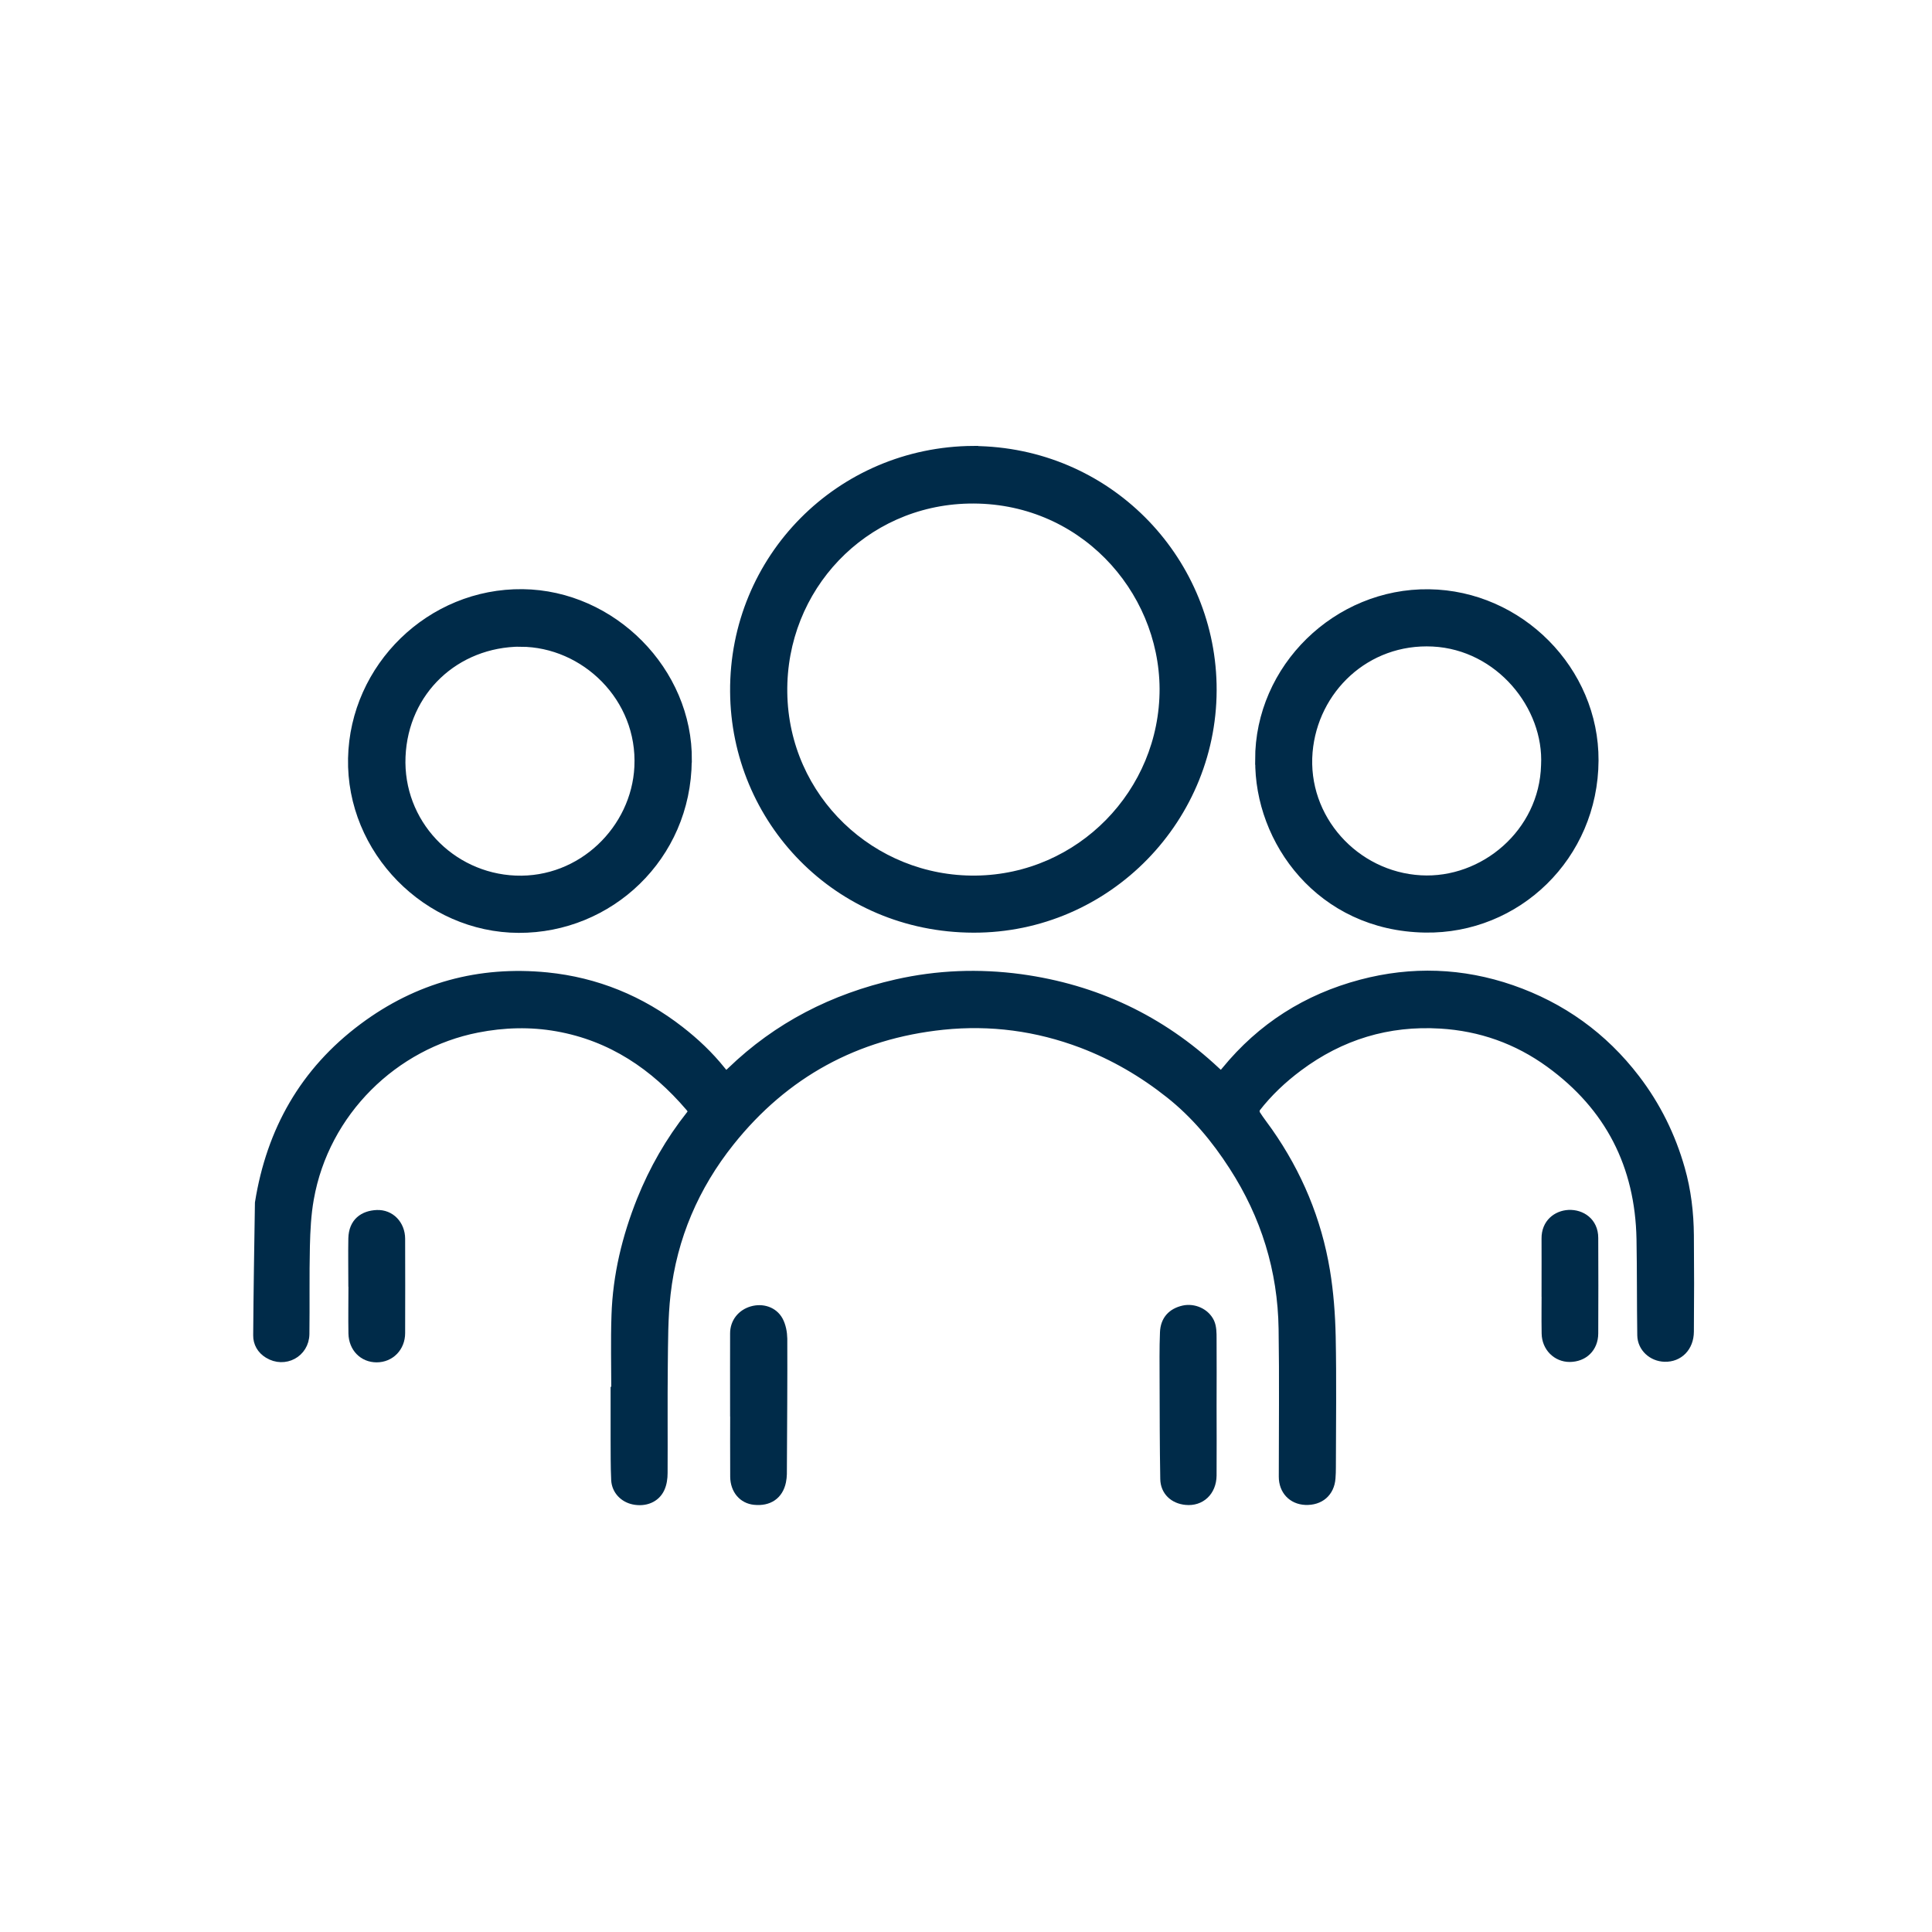
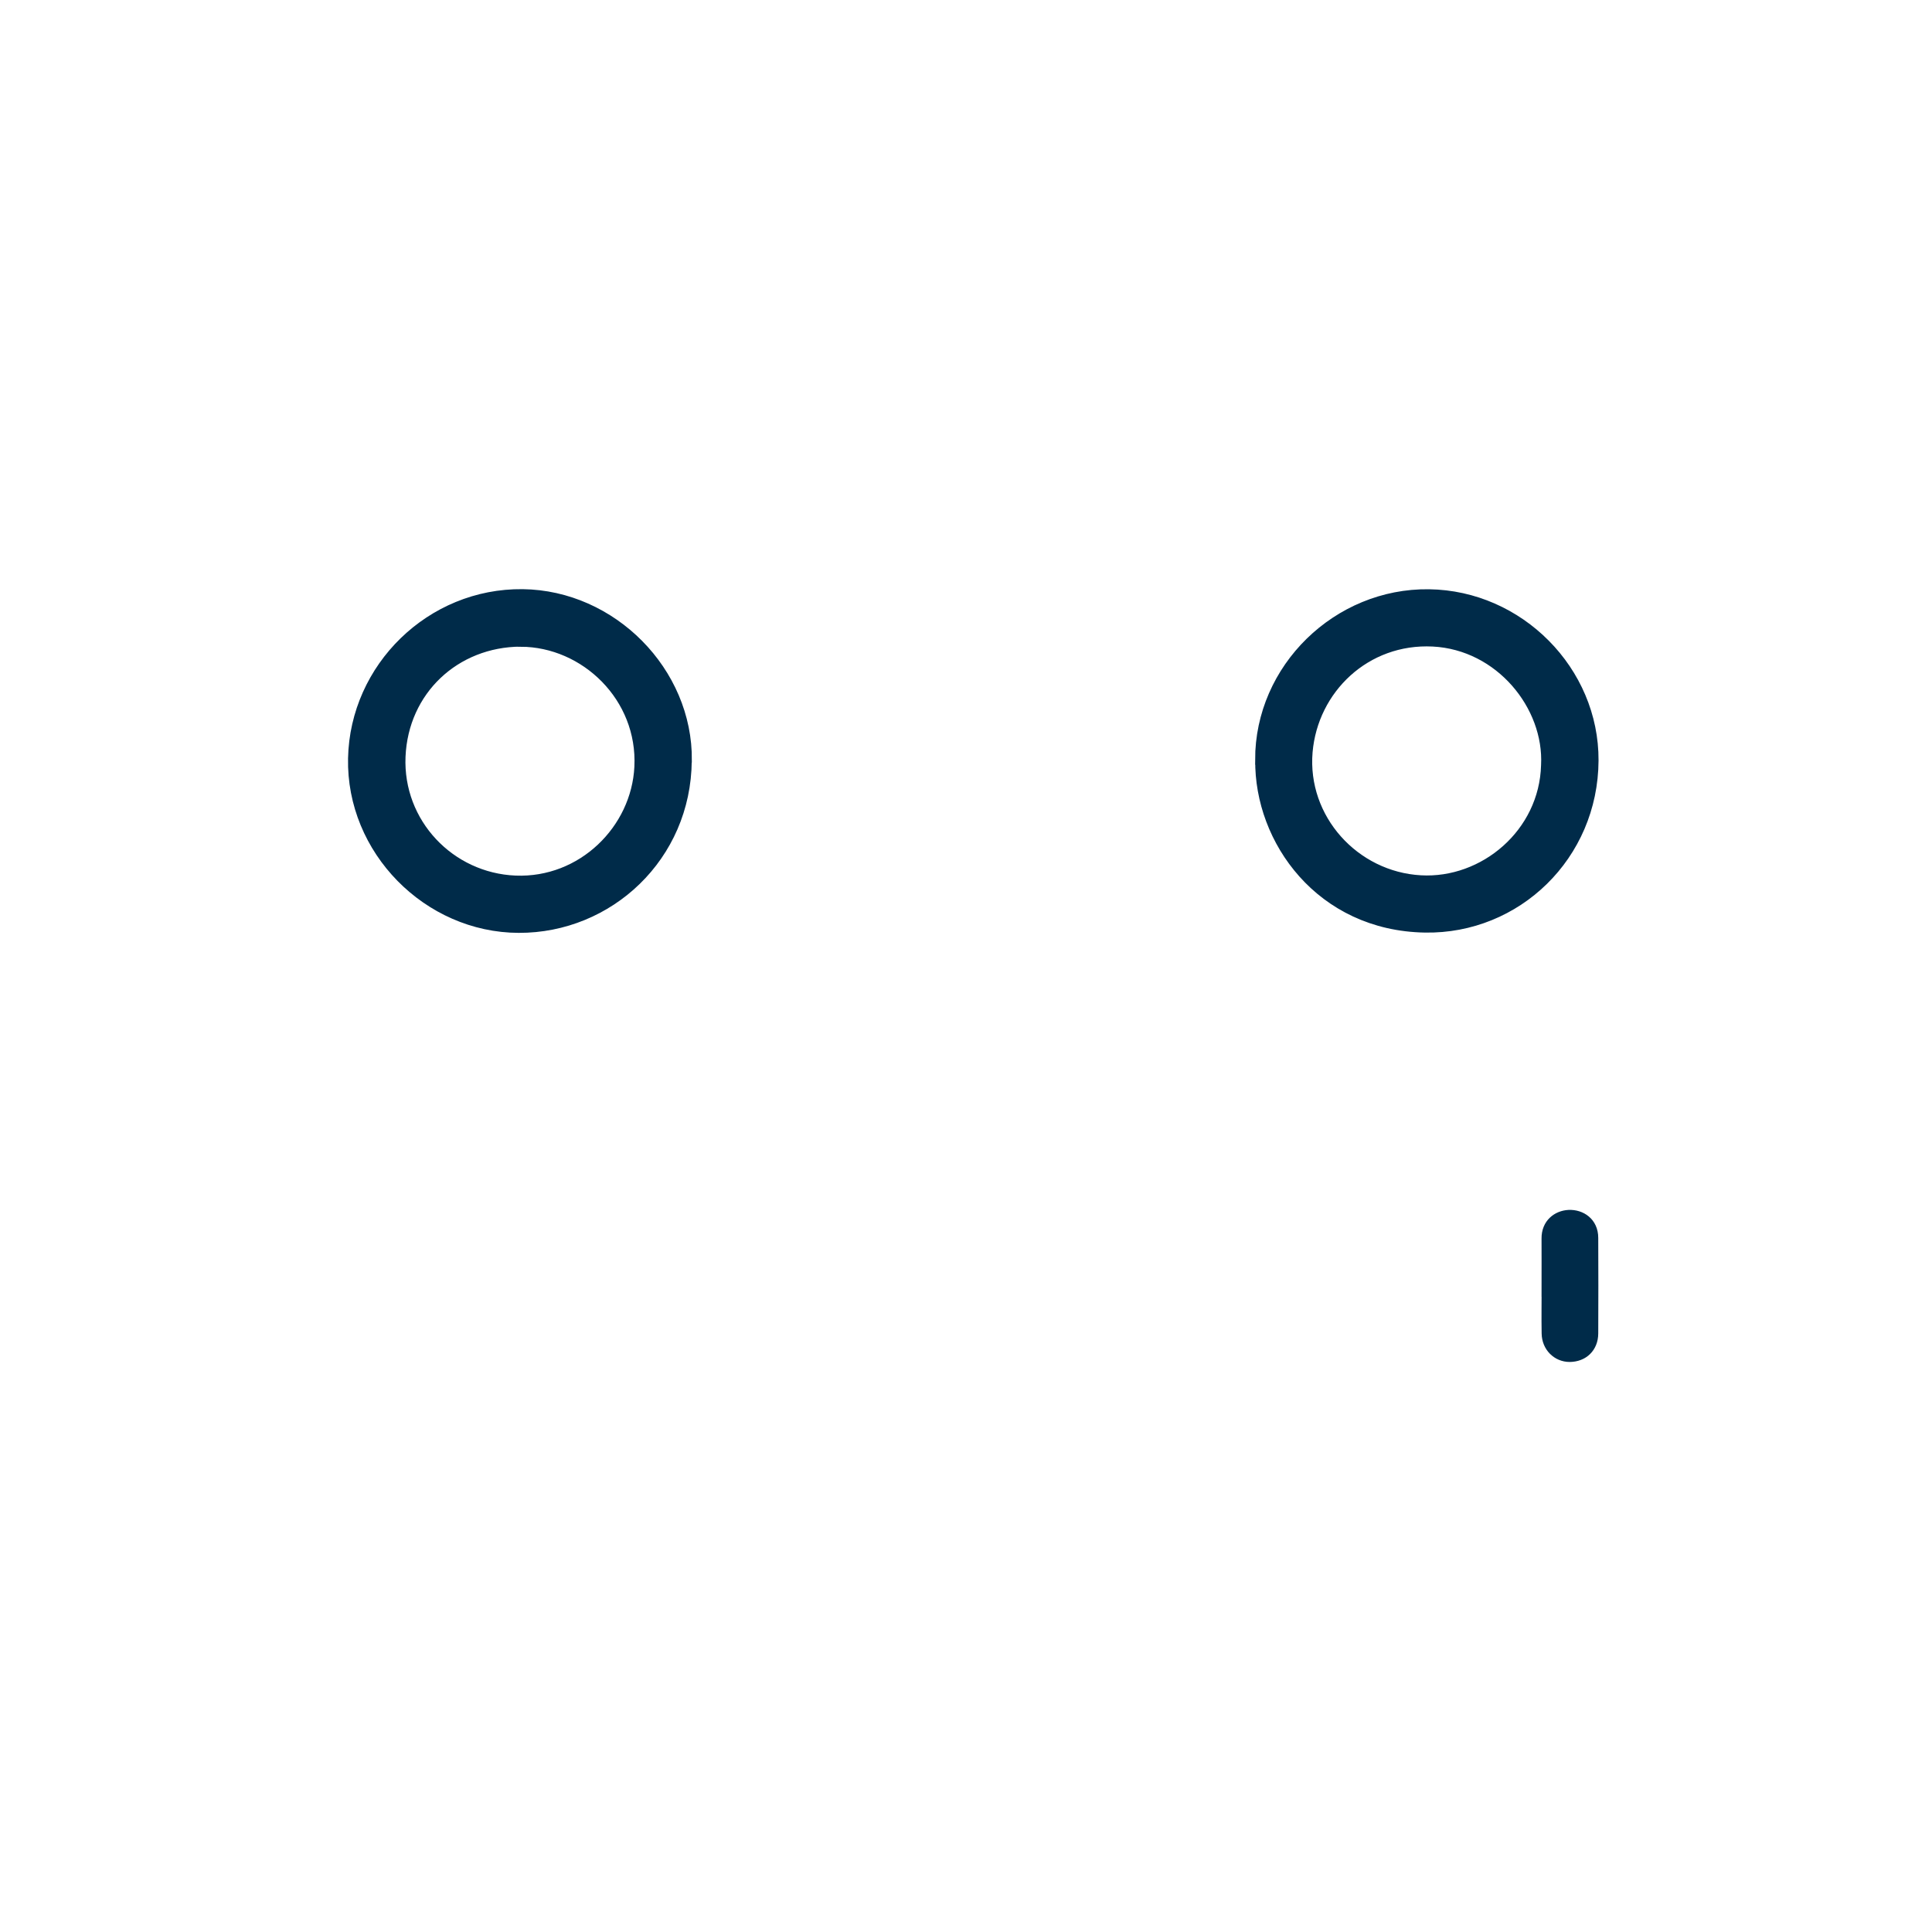
<svg xmlns="http://www.w3.org/2000/svg" id="Layer_1" viewBox="0 0 200 200">
  <defs>
    <style>.cls-1{fill:#002b49;stroke:#002b49;stroke-miterlimit:10;}</style>
  </defs>
  <g id="_3BWz8I">
-     <path class="cls-1" d="m63.78,144.08c0-2.63-.07-5.27.02-7.9.13-4.13,1.09-8.09,2.62-11.92,1.28-3.18,2.96-6.12,5.09-8.81.28-.35.18-.59-.07-.88-3.67-4.29-8.12-7.3-13.76-8.3-2.76-.49-5.53-.41-8.28.13-8.62,1.69-15.81,8.64-17.41,17.69-.29,1.62-.37,3.28-.41,4.92-.07,3.03-.01,6.06-.05,9.09-.03,1.95-2.08,3.04-3.74,2.02-.71-.43-1.09-1.12-1.08-1.88.03-4.57.11-9.15.18-13.72,1.19-7.45,4.64-13.57,10.73-18.11,5.64-4.21,12.01-5.94,18.99-5.25,5.09.51,9.69,2.39,13.75,5.55,1.58,1.23,3.01,2.58,4.26,4.14.46.58.6.58,1.09.1,4.83-4.67,10.58-7.59,17.1-9.07,4.24-.96,8.52-1.12,12.83-.54,7.75,1.06,14.49,4.24,20.2,9.59.54.51.63.5,1.09-.06,3.69-4.51,8.37-7.48,13.99-8.97,5.24-1.39,10.45-1.2,15.54.56,5.17,1.79,9.47,4.87,12.82,9.25,2.15,2.81,3.68,5.92,4.64,9.3.64,2.24.91,4.54.93,6.87.03,3.32.03,6.65,0,9.97-.01,1.59-1.08,2.66-2.52,2.62-1.26-.03-2.32-.99-2.34-2.24-.05-3.32-.02-6.65-.08-9.97-.15-7.62-3.25-13.73-9.45-18.23-3.39-2.46-7.18-3.8-11.34-4.05-5.44-.33-10.35,1.16-14.73,4.43-1.65,1.23-3.14,2.63-4.4,4.26-.12.15-.12.52-.02.69.4.64.87,1.22,1.3,1.84,3.04,4.34,5.04,9.13,5.91,14.36.37,2.24.54,4.52.59,6.79.09,4.51.03,9.03.02,13.54,0,.38-.01.75-.04,1.13-.11,1.45-1.13,2.33-2.61,2.27-1.34-.06-2.26-1.03-2.26-2.42,0-5.1.06-10.2-.02-15.3-.09-6.11-1.83-11.74-5.16-16.89-1.83-2.84-3.96-5.39-6.6-7.48-2.76-2.19-5.78-3.95-9.09-5.21-4.65-1.76-9.46-2.4-14.39-1.89-9.03.94-16.42,4.98-22.07,12.06-3.68,4.61-5.96,9.9-6.63,15.79-.28,2.46-.26,4.96-.29,7.44-.04,3.7,0,7.4-.02,11.1,0,.53-.08,1.1-.3,1.57-.46,1-1.55,1.43-2.71,1.19-1-.21-1.77-.99-1.83-2.04-.07-1.44-.05-2.88-.06-4.32,0-1.61,0-3.22,0-4.83h.06Z" />
-     <path class="cls-1" d="m100.77,46.67c13.79.1,24.37,11.09,24.67,24.14.32,13.78-10.83,25.28-24.68,25.24-14.07-.04-24.6-11.24-24.68-24.46-.09-13.77,10.91-24.85,24.69-24.93Zm19.77,24.63c-.06-10.47-8.61-19.92-20.28-19.67-10.93.23-19.41,9.16-19.26,20.07.15,11.01,9.23,19.57,20.02,19.44,10.85-.13,19.54-9.05,19.52-19.84Z" />
    <path class="cls-1" d="m130.43,78.67c-.02-9.5,8.03-17.3,17.49-17.17,9.35.12,17.11,7.94,17.06,17.23-.05,9.87-7.98,17.47-17.46,17.31-10.8-.18-17.18-9.04-17.08-17.37Zm29.6.55c.32-6.16-4.78-12.44-11.69-12.79-6.97-.35-12.4,4.91-12.96,11.4-.59,6.92,4.85,12.9,11.69,13.28,6.54.37,12.77-4.84,12.96-11.89Z" />
    <path class="cls-1" d="m71.11,78.74c-.07,9.94-8.08,17.36-17.41,17.33-9.42-.03-17.37-8.06-17.17-17.57.2-9.41,8.07-17.12,17.57-17.01,9.27.11,17.12,8.05,17.02,17.24Zm-17.2-12.3c-6.78.03-12.14,5.03-12.43,11.88-.29,6.88,5.11,12.54,11.87,12.82,6.92.28,12.5-5.28,12.82-11.74.36-7.24-5.62-12.93-12.26-12.95Z" />
-     <path class="cls-1" d="m125.44,145.54c0,2.4.02,4.81,0,7.21-.02,1.63-1.16,2.69-2.67,2.54-1.25-.12-2.14-.95-2.16-2.19-.06-3.4-.06-6.81-.07-10.22,0-1.65-.03-3.3.04-4.95.05-1.26.76-2.02,1.95-2.29,1.03-.23,2.22.27,2.69,1.27.22.48.22,1.1.22,1.65.02,2.32,0,4.64,0,6.96h0Z" />
-     <path class="cls-1" d="m76.08,145.43c0-2.47-.01-4.93,0-7.4,0-1.12.71-2,1.77-2.31,1.06-.31,2.19.04,2.72,1.01.29.54.42,1.23.43,1.85.02,4.41-.02,8.81-.04,13.22,0,.52.02,1.05-.09,1.56-.29,1.39-1.31,2.07-2.77,1.92-1.18-.12-1.99-1.06-2.01-2.4-.02-2.49,0-4.97,0-7.46Z" />
-     <path class="cls-1" d="m36.56,133.08c0-1.63-.03-3.26,0-4.88.04-1.66,1.1-2.38,2.45-2.44,1.39-.06,2.42,1.04,2.43,2.47.01,3.26.01,6.51,0,9.77,0,1.46-1.07,2.53-2.45,2.53-1.37,0-2.39-1.03-2.42-2.49-.03-1.65,0-3.3,0-4.94Z" />
    <path class="cls-1" d="m160.08,133.04c0-1.61.01-3.21,0-4.82-.02-1.57,1.12-2.41,2.31-2.47,1.28-.06,2.56.76,2.56,2.4.01,3.3.02,6.6,0,9.89-.01,1.47-1.03,2.44-2.46,2.45-1.32,0-2.38-1.05-2.4-2.45-.03-1.67,0-3.34,0-5.01,0,0,0,0,0,0Z" />
  </g>
</svg>